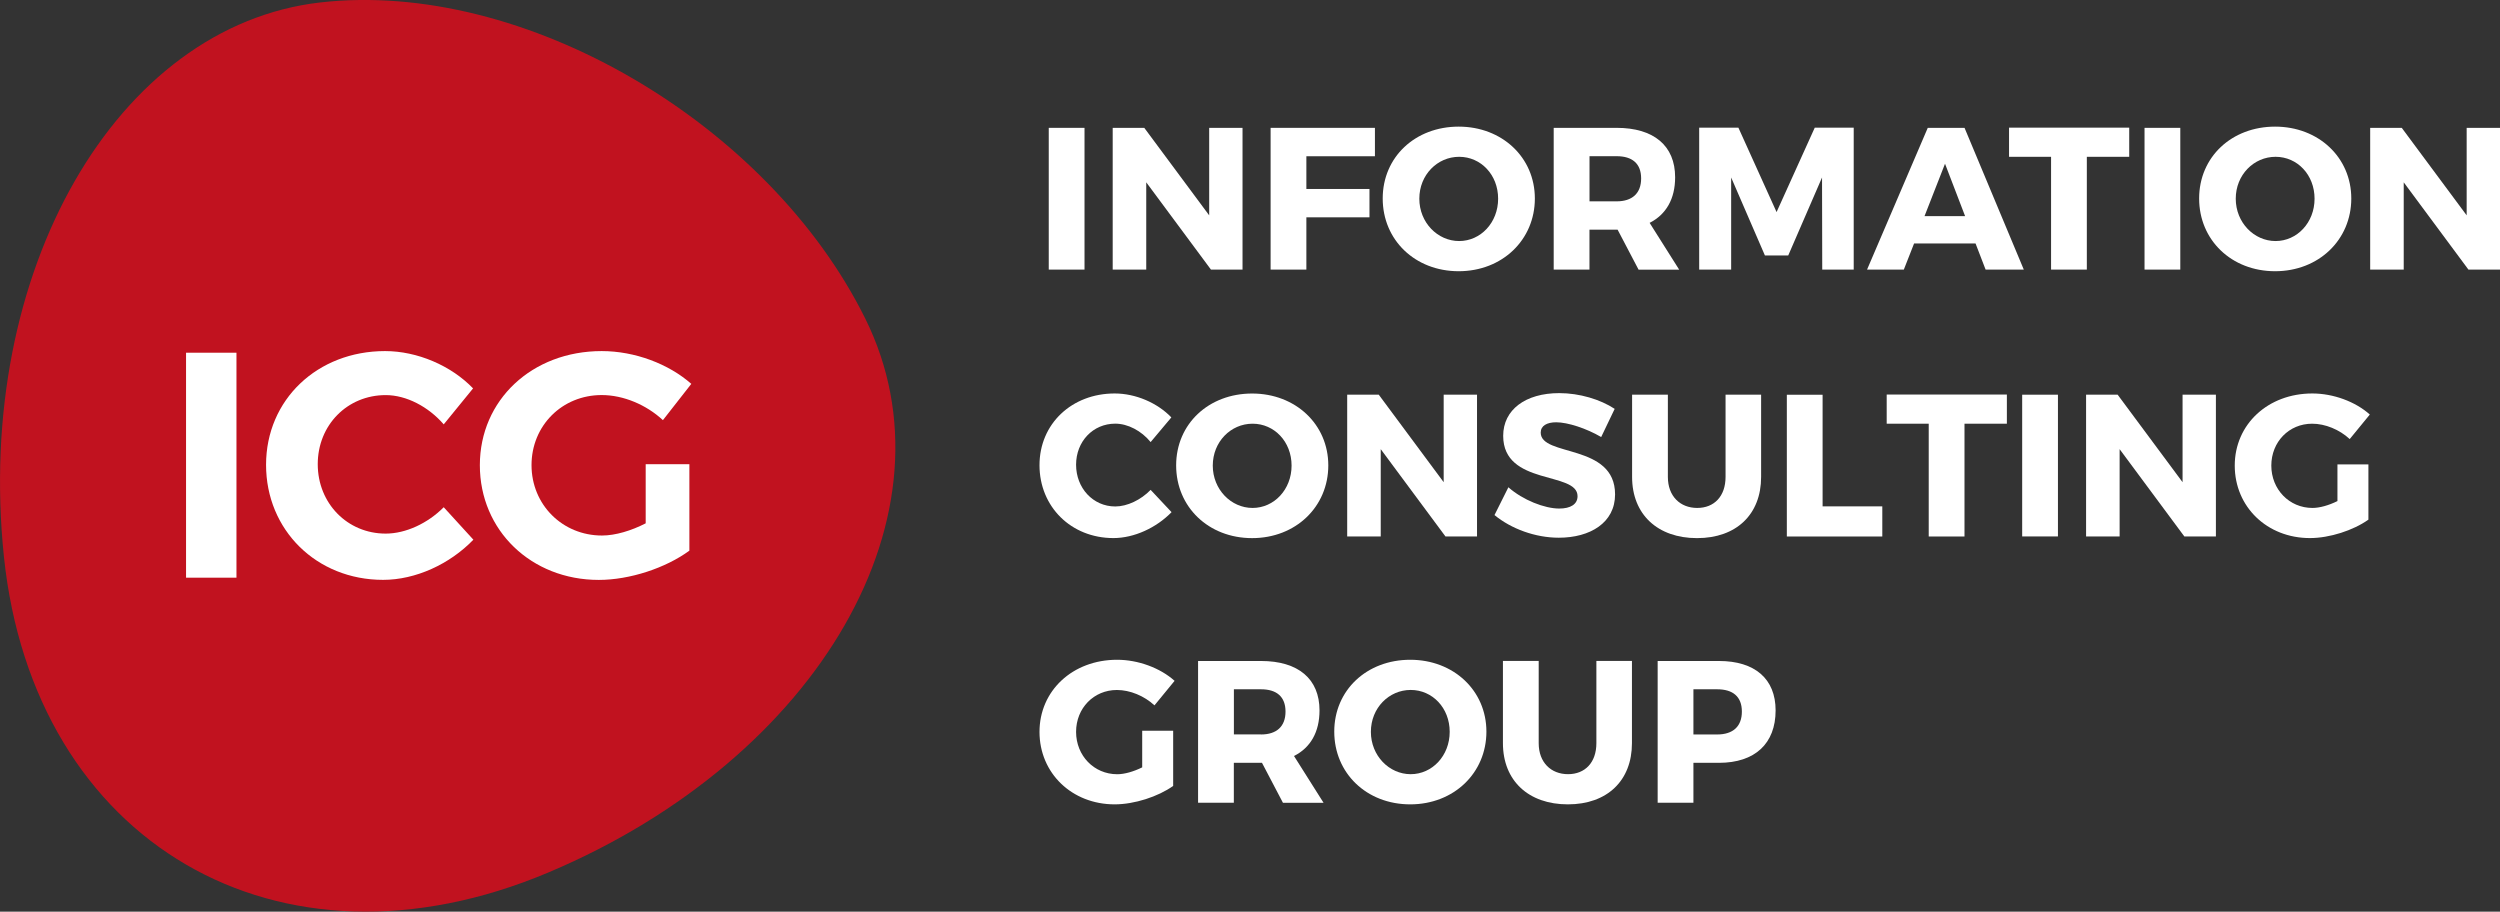
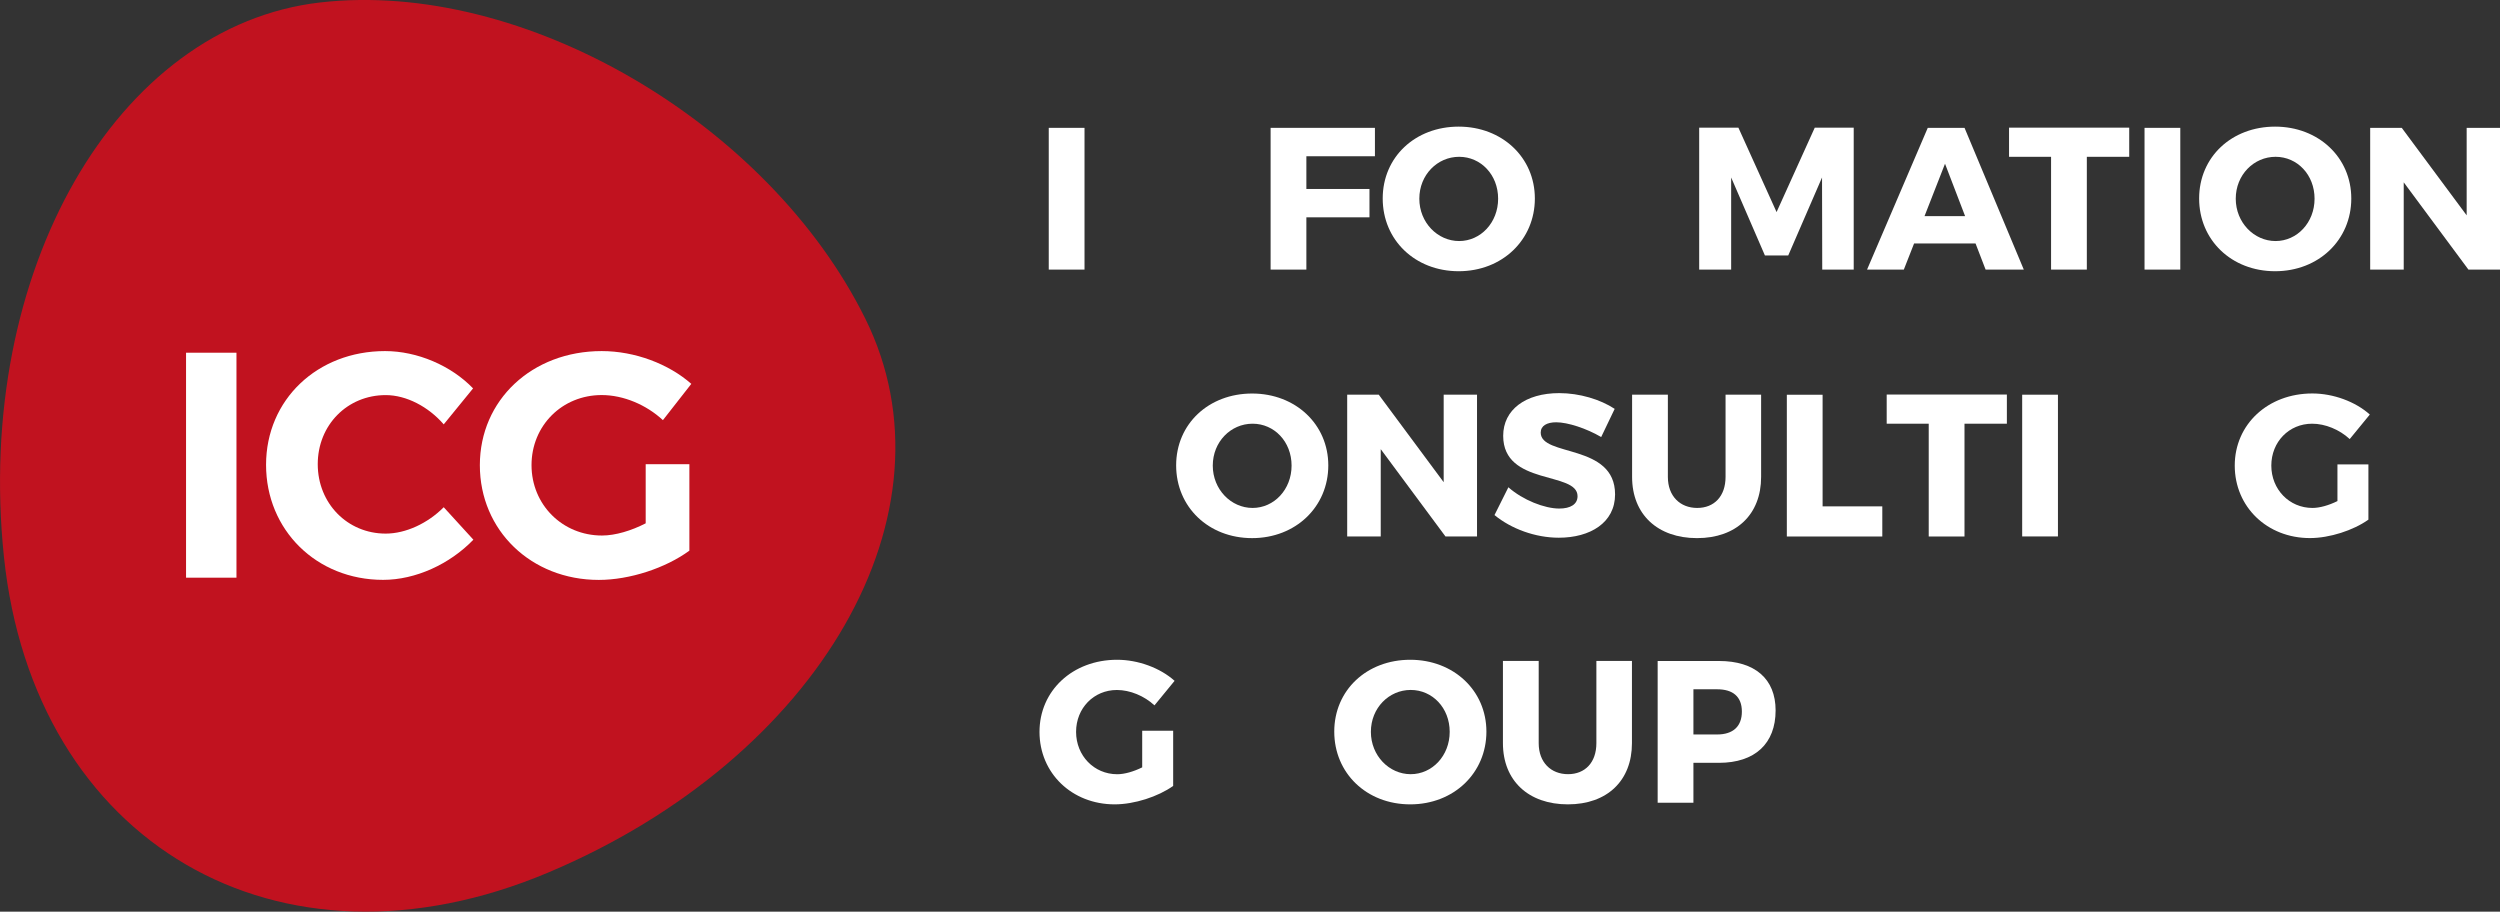
<svg xmlns="http://www.w3.org/2000/svg" width="266" height="97" viewBox="0 0 266 97" fill="none">
  <rect x="0" y="0" width="266" height="97" fill="#333333" stroke="none" />
  <g clip-path="url(#clip0_1728_30413)">
    <path d="M0.414 59.2C-2.725 28.842 12.421 2.734 34.082 0.26C55.742 -2.215 81.767 13.116 92.055 33.878C102.315 54.543 87.169 80.651 58.387 92.814C29.605 104.982 3.574 89.651 0.414 59.2Z" fill="#C1121F" />
    <path d="M19.796 61.465V37.529H25.16V61.465H19.796Z" fill="white" />
    <path d="M50.335 41.324L47.213 45.153C45.584 43.274 43.241 42.039 41.037 42.039C36.963 42.039 33.808 45.218 33.808 49.388C33.808 53.558 36.963 56.775 41.037 56.775C43.176 56.775 45.514 55.681 47.213 53.969L50.368 57.424C47.858 60.024 44.224 61.697 40.763 61.697C33.673 61.697 28.309 56.395 28.309 49.458C28.309 42.521 33.776 37.355 40.967 37.355C44.396 37.355 47.992 38.893 50.335 41.324Z" fill="white" />
    <path d="M73.35 49.393V58.589C70.84 60.435 67.003 61.703 63.713 61.703C56.522 61.703 51.056 56.439 51.056 49.496C51.056 42.554 56.618 37.355 64.02 37.355C67.551 37.355 71.147 38.72 73.555 40.843L70.534 44.704C68.766 43.063 66.326 42.034 64.02 42.034C59.811 42.034 56.554 45.283 56.554 49.491C56.554 53.699 59.843 56.98 64.052 56.98C65.476 56.98 67.175 56.466 68.701 55.681V49.388H73.35V49.393Z" fill="white" />
    <path d="M111.587 28.685V13.603H115.392V28.685H111.587Z" fill="white" />
-     <path d="M128.845 28.685L121.96 19.398V28.685H118.391V13.603H121.751L128.657 22.912V13.603H132.205V28.685H128.845Z" fill="white" />
    <path d="M138.998 16.619V20.107H145.712V23.123H138.998V28.685H135.193V13.603H146.292V16.625H138.998V16.619Z" fill="white" />
    <path d="M163.309 21.12C163.309 25.517 159.847 28.858 155.203 28.858C150.56 28.858 147.12 25.539 147.12 21.12C147.12 16.701 150.586 13.473 155.203 13.473C159.82 13.473 163.309 16.749 163.309 21.12ZM151.016 21.141C151.016 23.681 152.962 25.647 155.252 25.647C157.541 25.647 159.401 23.686 159.401 21.141C159.401 18.596 157.563 16.684 155.252 16.684C152.941 16.684 151.016 18.602 151.016 21.141Z" fill="white" />
-     <path d="M172.113 24.439H169.119V28.685H165.313V13.603H172.01C175.966 13.603 178.234 15.504 178.234 18.861C178.234 21.168 177.272 22.825 175.52 23.713L178.664 28.69H174.343L172.118 24.445L172.113 24.439ZM172.01 21.423C173.655 21.423 174.617 20.583 174.617 18.986C174.617 17.388 173.655 16.619 172.01 16.619H169.124V21.423H172.01Z" fill="white" />
    <path d="M193.886 28.685L193.865 18.883L190.269 27.18H187.786L184.195 18.883V28.685H180.793V13.582H184.964L189.027 22.566L193.091 13.582H197.235V28.685H193.875H193.886Z" fill="white" />
    <path d="M203.658 25.907L202.567 28.685H198.654L205.114 13.603H209.027L215.332 28.685H211.268L210.199 25.907H203.658ZM206.952 17.415L204.77 22.993H209.086L206.947 17.415H206.952Z" fill="white" />
    <path d="M222.039 16.684V28.685H218.234V16.684H213.762V13.582H226.549V16.684H222.034H222.039Z" fill="white" />
    <path d="M228.178 28.685V13.603H231.983V28.685H228.178Z" fill="white" />
    <path d="M250.177 21.12C250.177 25.517 246.715 28.858 242.071 28.858C237.427 28.858 233.988 25.539 233.988 21.12C233.988 16.701 237.454 13.473 242.071 13.473C246.688 13.473 250.177 16.749 250.177 21.12ZM237.884 21.141C237.884 23.681 239.83 25.647 242.12 25.647C244.409 25.647 246.269 23.686 246.269 21.141C246.269 18.596 244.431 16.684 242.12 16.684C239.809 16.684 237.884 18.602 237.884 21.141Z" fill="white" />
    <path d="M262.641 28.685L255.756 19.398V28.685H252.187V13.603H255.546L262.453 22.912V13.603H266V28.685H262.641Z" fill="white" />
-     <path d="M124.632 44.411L122.428 47.037C121.444 45.83 119.993 45.077 118.666 45.077C116.29 45.077 114.495 46.972 114.495 49.447C114.495 51.922 116.29 53.888 118.666 53.888C119.929 53.888 121.38 53.2 122.428 52.122L124.653 54.494C123.046 56.151 120.676 57.251 118.472 57.251C113.957 57.251 110.603 53.909 110.603 49.496C110.603 45.082 114.049 41.865 118.601 41.865C120.826 41.865 123.137 42.856 124.632 44.411Z" fill="white" />
    <path d="M141.331 49.518C141.331 53.915 137.87 57.256 133.226 57.256C128.582 57.256 125.142 53.937 125.142 49.518C125.142 45.099 128.609 41.871 133.226 41.871C137.843 41.871 141.331 45.147 141.331 49.518ZM129.039 49.539C129.039 52.079 130.985 54.045 133.274 54.045C135.564 54.045 137.424 52.084 137.424 49.539C137.424 46.994 135.585 45.082 133.274 45.082C130.963 45.082 129.039 46.999 129.039 49.539Z" fill="white" />
    <path d="M153.796 57.077L146.91 47.79V57.077H143.341V41.996H146.701L153.607 51.305V41.996H157.155V57.077H153.796Z" fill="white" />
    <path d="M171.801 43.506L170.366 46.501C168.786 45.575 166.797 44.931 165.577 44.931C164.593 44.931 163.932 45.299 163.932 46.03C163.932 48.635 171.844 47.151 171.844 52.604C171.844 55.621 169.189 57.213 165.857 57.213C163.357 57.213 160.788 56.265 159.014 54.803L160.492 51.846C162.03 53.205 164.341 54.11 165.905 54.11C167.103 54.11 167.851 53.655 167.851 52.794C167.851 50.119 159.939 51.716 159.939 46.371C159.939 43.593 162.315 41.828 165.905 41.828C168.06 41.828 170.269 42.494 171.806 43.506H171.801Z" fill="white" />
    <path d="M187.383 50.747C187.383 54.733 184.749 57.256 180.562 57.256C176.375 57.256 173.655 54.738 173.655 50.747V41.996H177.461V50.747C177.461 52.794 178.767 54.045 180.584 54.045C182.4 54.045 183.599 52.794 183.599 50.747V41.996H187.383V50.747Z" fill="white" />
    <path d="M200.277 53.871V57.083H190.119V42.001H193.924V53.877H200.277V53.871Z" fill="white" />
    <path d="M209.022 45.082V57.083H205.216V45.082H200.744V41.979H213.531V45.082H209.016H209.022Z" fill="white" />
    <path d="M215.16 57.077V41.996H218.965V57.077H215.16Z" fill="white" />
-     <path d="M232.413 57.077L225.528 47.79V57.077H221.959V41.996H225.318L232.225 51.305V41.996H235.772V57.077H232.413Z" fill="white" />
    <path d="M251.999 49.409V55.29C250.392 56.433 247.871 57.251 245.775 57.251C241.222 57.251 237.777 53.931 237.777 49.539C237.777 45.147 241.308 41.865 246.033 41.865C248.258 41.865 250.607 42.727 252.149 44.107L250.01 46.718C248.919 45.705 247.403 45.082 246.011 45.082C243.55 45.082 241.668 47.016 241.668 49.539C241.668 52.063 243.571 54.045 246.049 54.045C246.823 54.045 247.801 53.763 248.704 53.314V49.414H251.999V49.409Z" fill="white" />
    <path d="M124.825 77.742V83.623C123.218 84.766 120.697 85.584 118.601 85.584C114.049 85.584 110.603 82.264 110.603 77.872C110.603 73.48 114.135 70.199 118.859 70.199C121.084 70.199 123.438 71.06 124.976 72.441L122.836 75.051C121.745 74.038 120.23 73.415 118.837 73.415C116.376 73.415 114.495 75.349 114.495 77.872C114.495 80.396 116.397 82.378 118.875 82.378C119.649 82.378 120.627 82.096 121.53 81.647V77.748H124.825V77.742Z" fill="white" />
-     <path d="M134.274 81.165H131.28V85.41H127.475V70.329H134.172C138.128 70.329 140.396 72.229 140.396 75.587C140.396 77.894 139.434 79.556 137.682 80.439L140.826 85.416H136.505L134.279 81.17L134.274 81.165ZM134.172 78.148C135.817 78.148 136.779 77.309 136.779 75.712C136.779 74.114 135.817 73.34 134.172 73.34H131.286V78.143H134.172V78.148Z" fill="white" />
    <path d="M158.154 77.845C158.154 82.243 154.693 85.584 150.049 85.584C145.405 85.584 141.965 82.264 141.965 77.845C141.965 73.426 145.432 70.199 150.049 70.199C154.666 70.199 158.154 73.475 158.154 77.845ZM145.862 77.867C145.862 80.407 147.808 82.373 150.097 82.373C152.387 82.373 154.247 80.412 154.247 77.867C154.247 75.322 152.409 73.41 150.097 73.41C147.786 73.41 145.862 75.327 145.862 77.867Z" fill="white" />
    <path d="M173.639 79.075C173.639 83.06 171.006 85.584 166.819 85.584C162.632 85.584 159.912 83.066 159.912 79.075V70.323H163.717V79.075C163.717 81.121 165.023 82.372 166.84 82.372C168.657 82.372 169.855 81.121 169.855 79.075V70.323H173.639V79.075Z" fill="white" />
    <path d="M182.895 70.329C186.721 70.329 188.925 72.229 188.925 75.587C188.925 79.123 186.721 81.165 182.895 81.165H180.18V85.41H176.375V70.329H182.9H182.895ZM180.18 78.148H182.706C184.373 78.148 185.335 77.309 185.335 75.712C185.335 74.114 184.373 73.34 182.706 73.34H180.18V78.143V78.148Z" fill="white" />
  </g>
  <defs>
    <clipPath id="clip0_1728_30413">
      <rect width="266" height="97" fill="white" />
    </clipPath>
  </defs>
</svg>